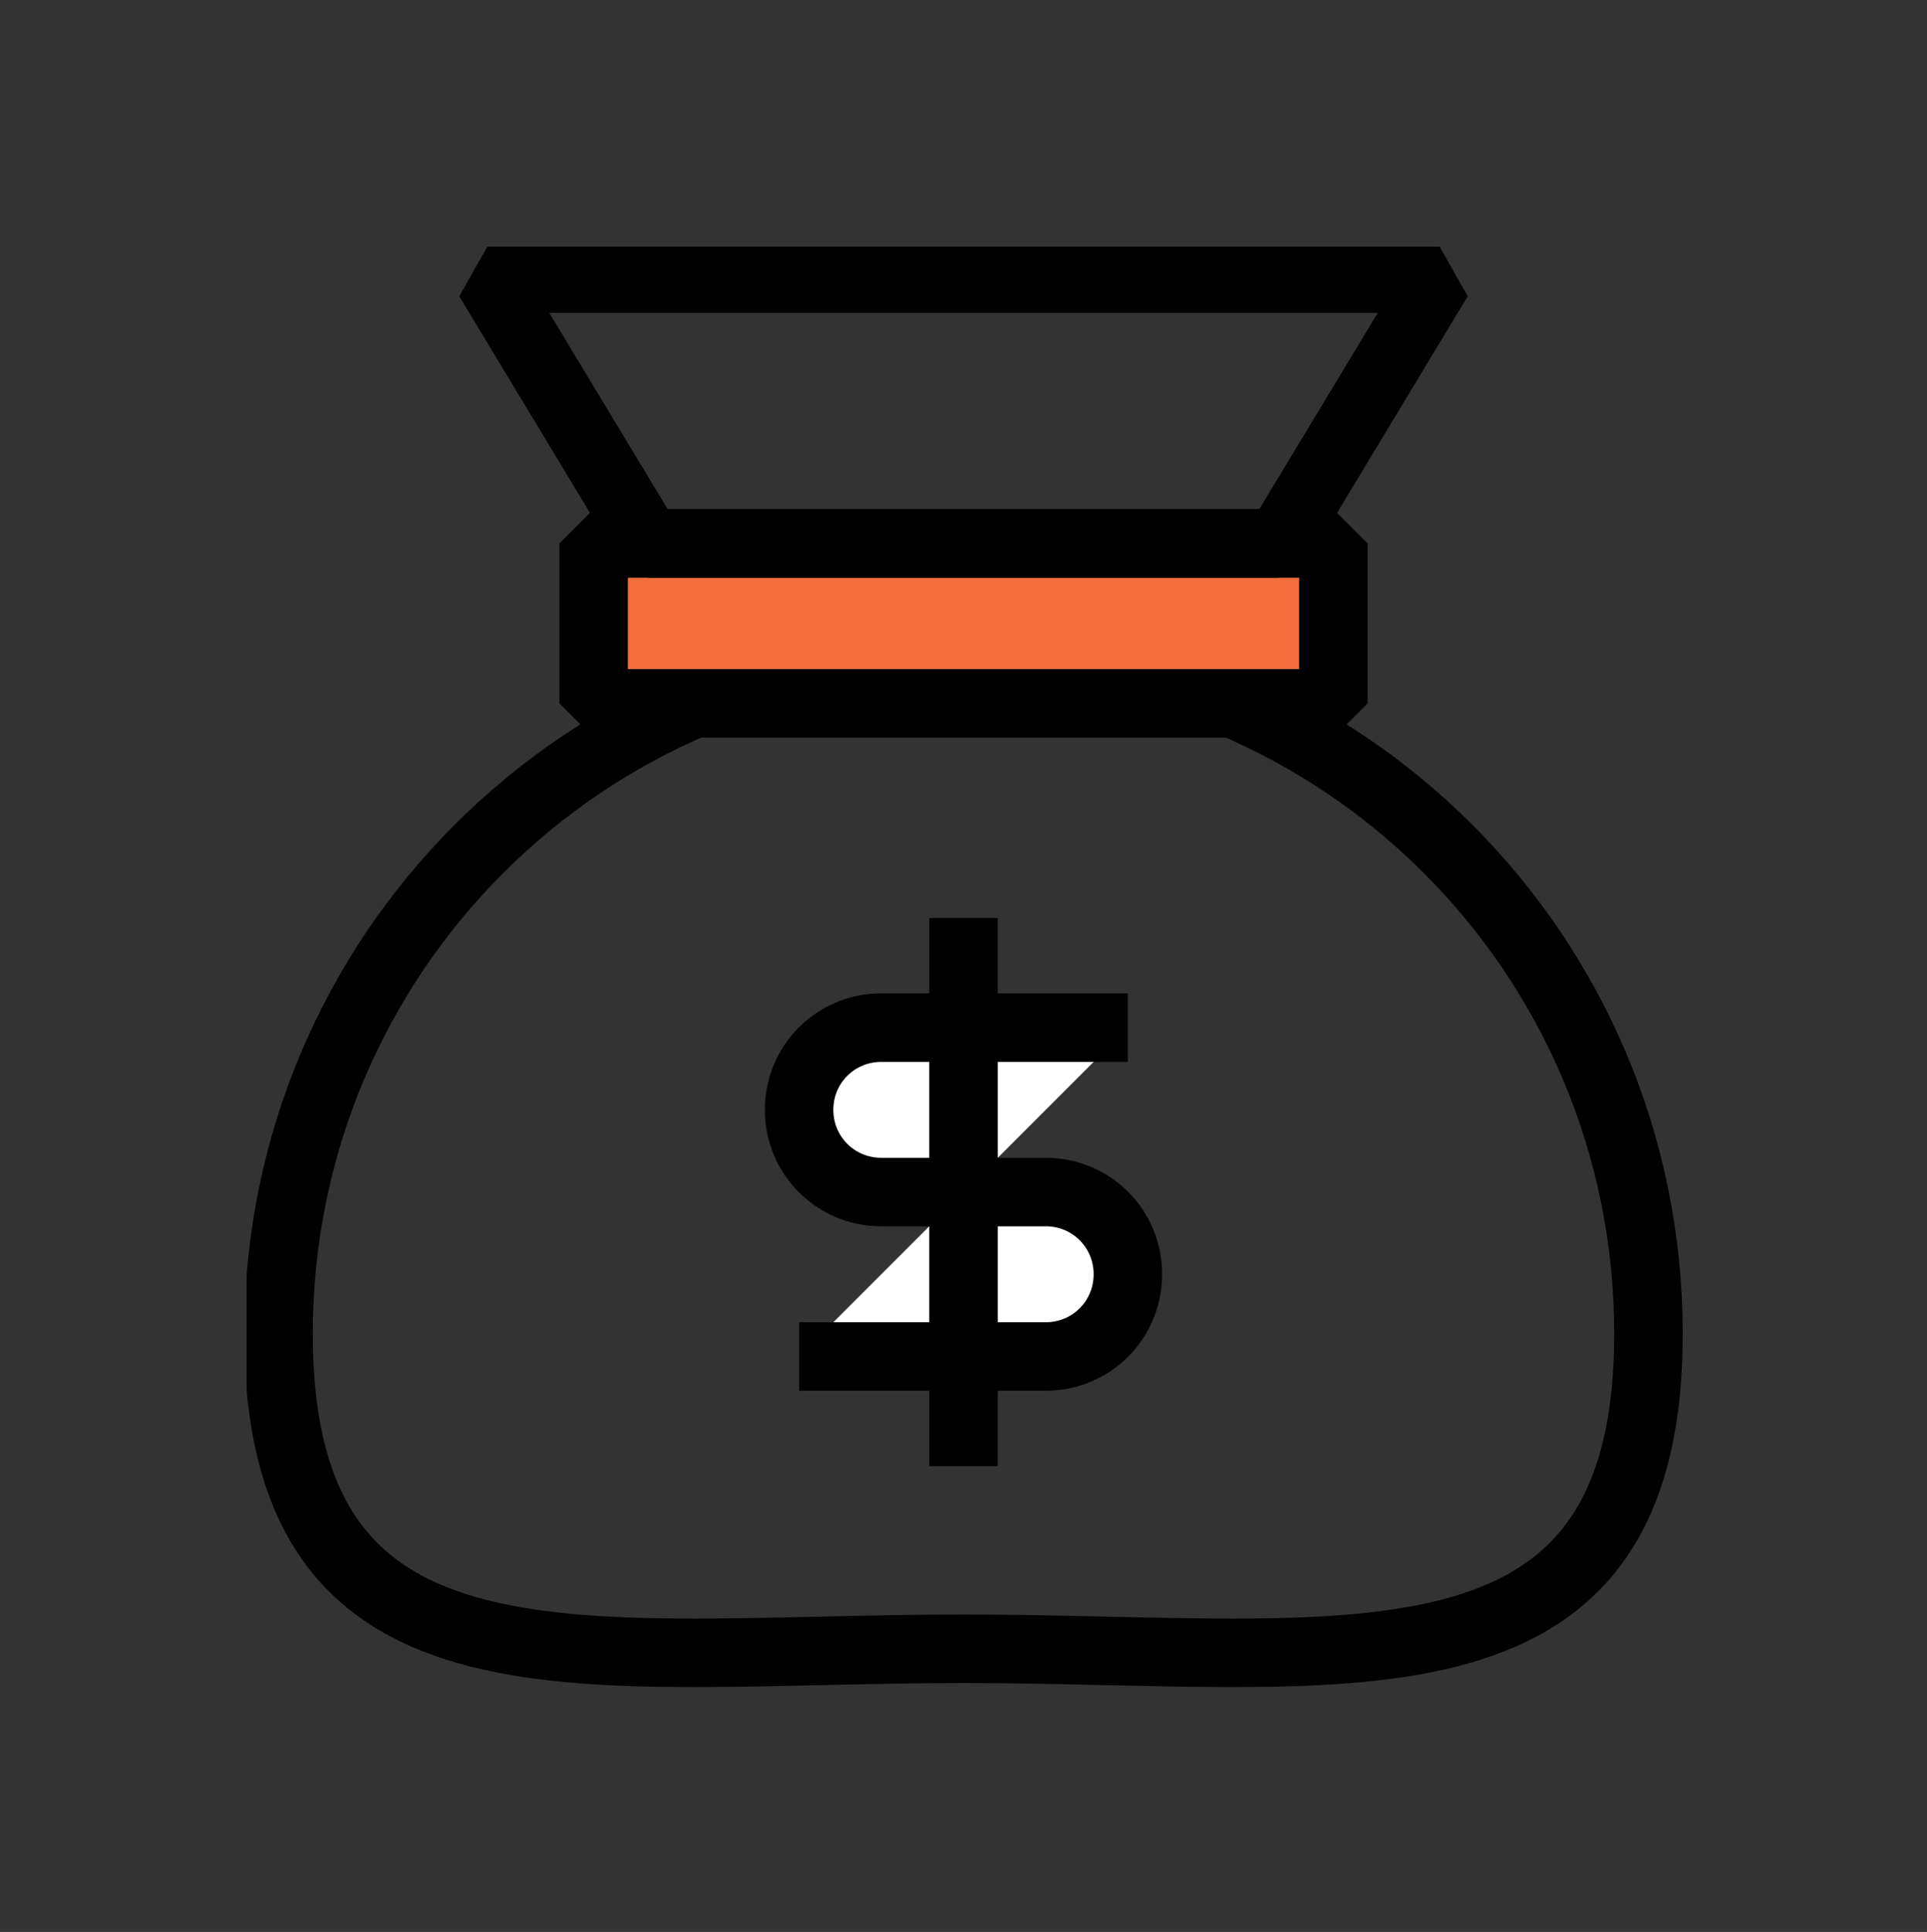
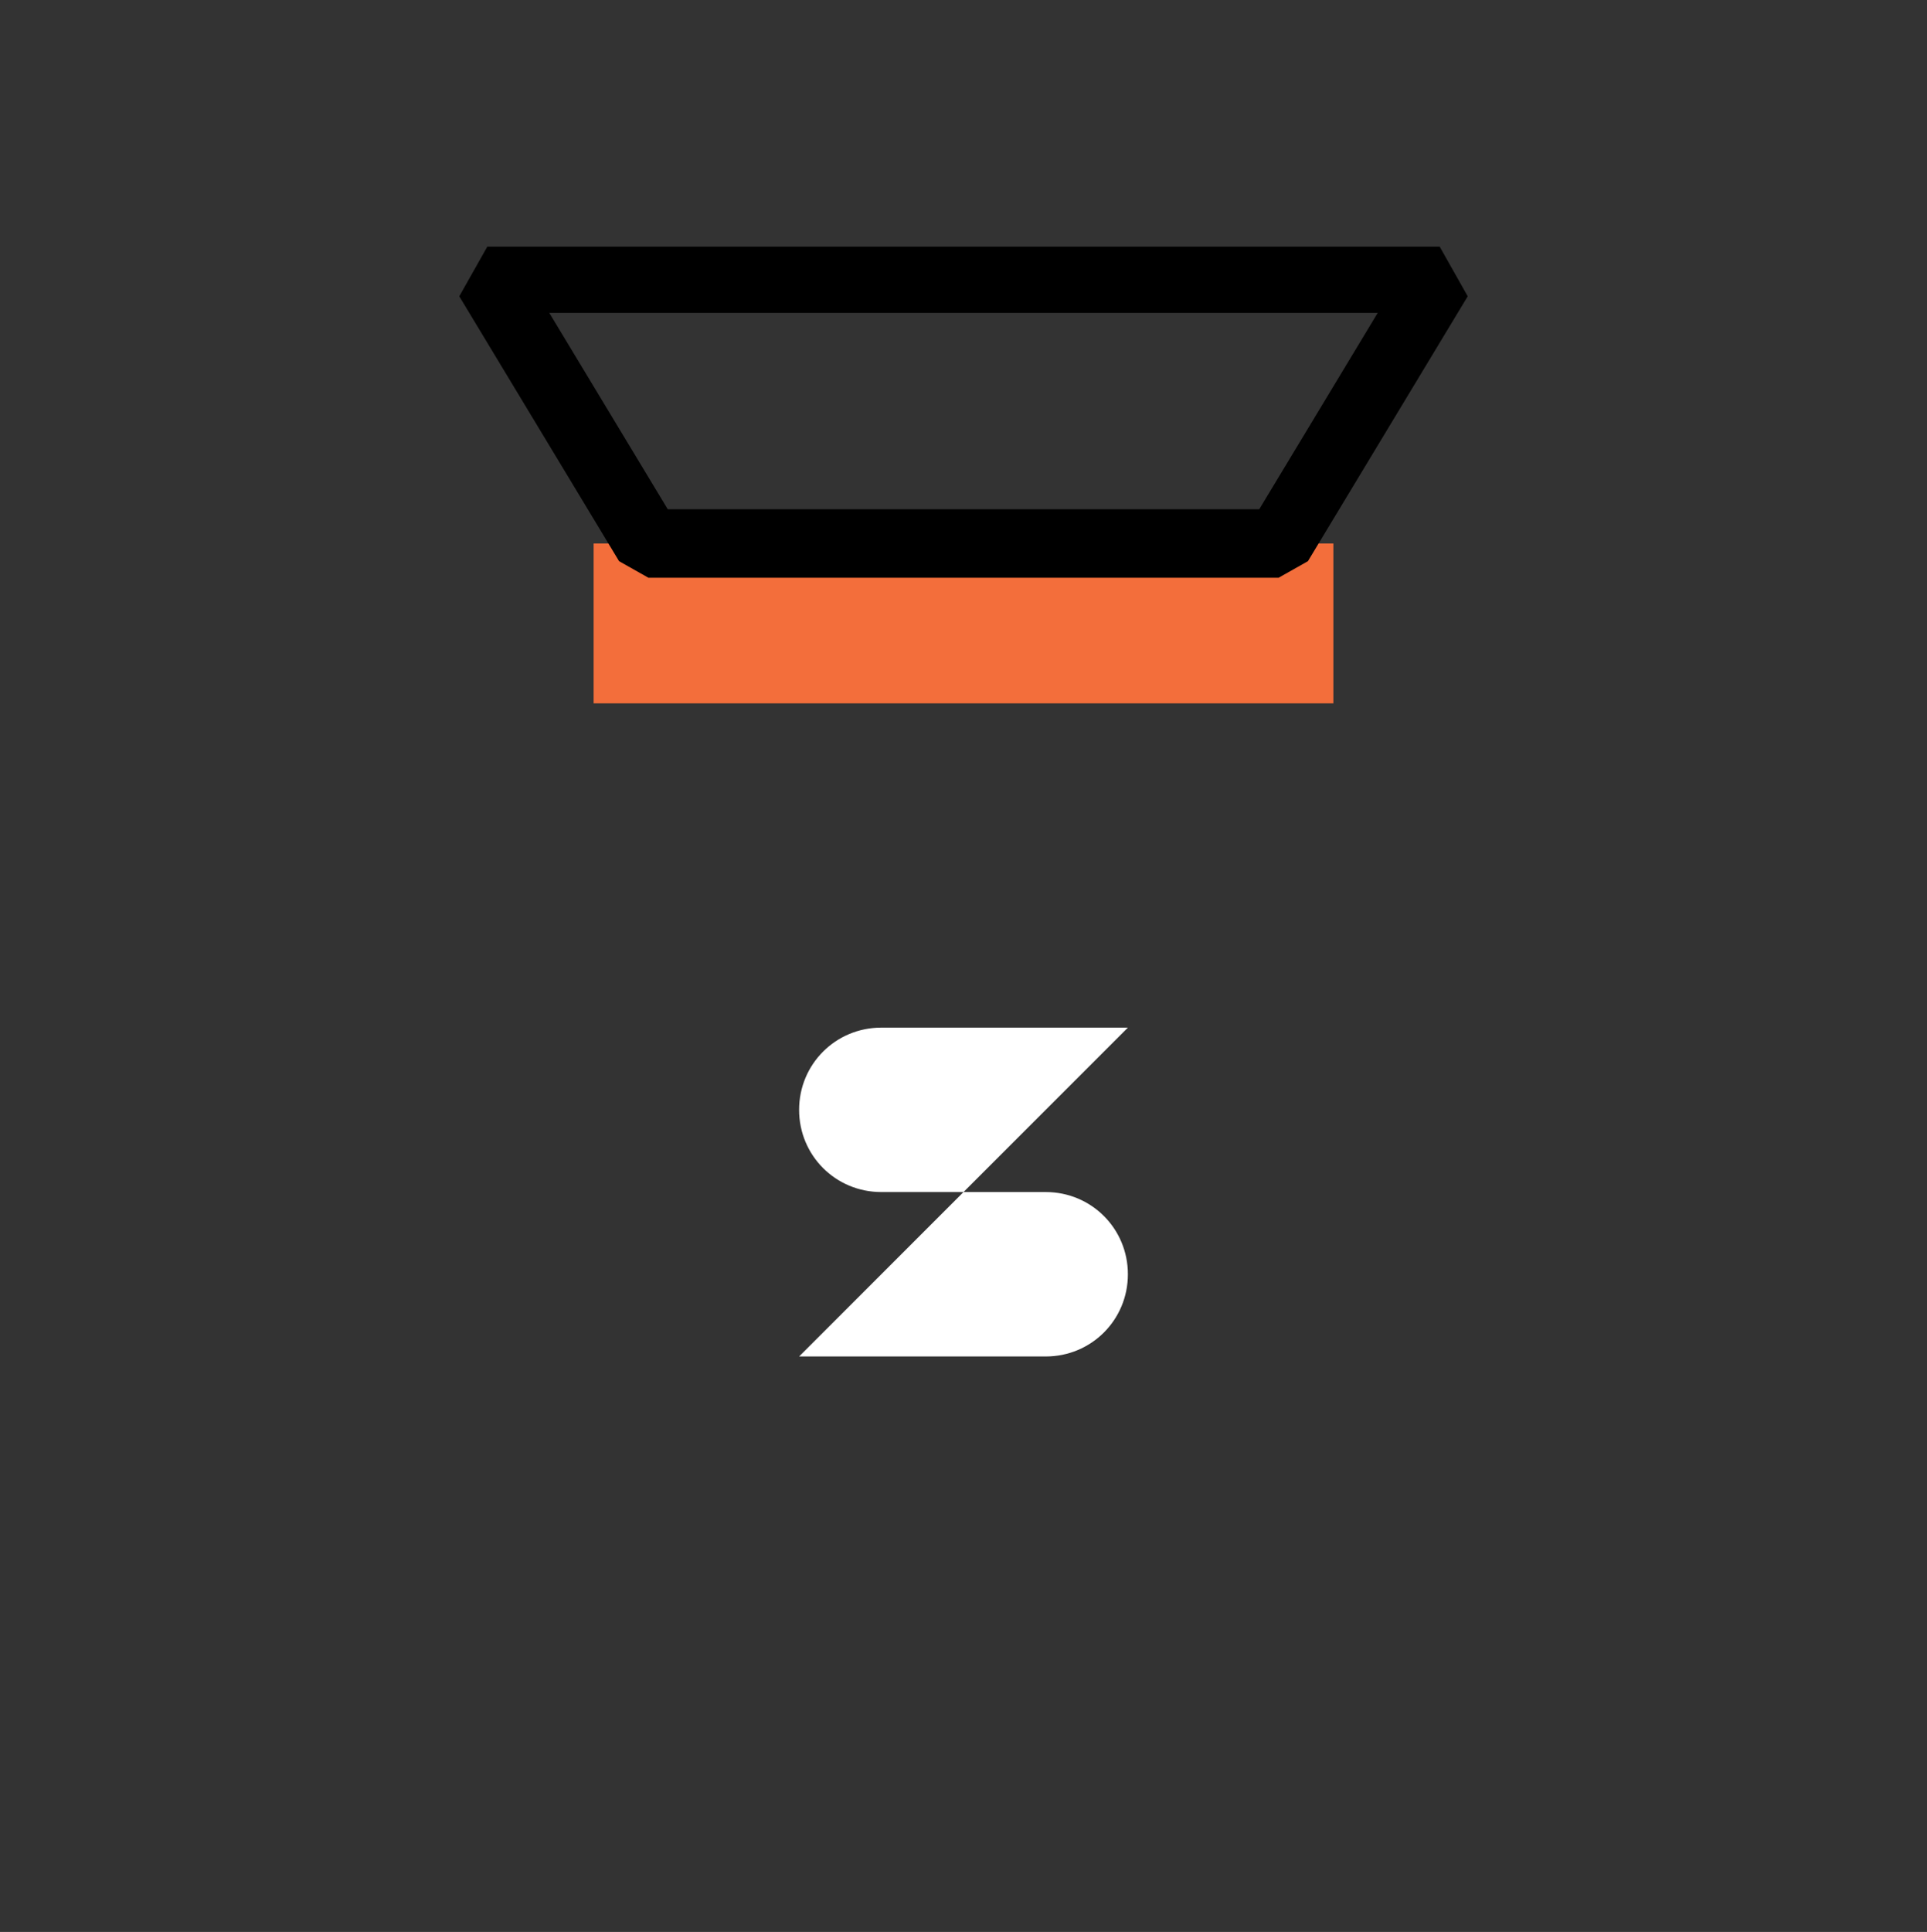
<svg xmlns="http://www.w3.org/2000/svg" xmlns:xlink="http://www.w3.org/1999/xlink" version="1.1" id="레이어_1" x="0px" y="0px" viewBox="0 0 42.2 42.3" style="enable-background:new 0 0 42.2 42.3;" xml:space="preserve">
  <rect x="0" y="0" width="42.2" height="42.3" fill="#333333" stroke="none" />
  <style type="text/css">
	.st0{clip-path:url(#SVGID_2_);fill:none;stroke:#000000;stroke-width:1.5;stroke-linejoin:bevel;stroke-miterlimit:10;}
	.st1{clip-path:url(#SVGID_2_);fill:#F36E3B;}
	.st2{clip-path:url(#SVGID_2_);fill:#FFFFFF;}
</style>
  <g>
    <defs>
      <rect id="SVGID_1_" x="5.4" y="5.4" width="31.5" height="31.6" />
    </defs>
    <clipPath id="SVGID_2_">
      <use xlink:href="#SVGID_1_" style="overflow:visible;" />
    </clipPath>
-     <path class="st0" d="M36.1,29.2c0,8.3-6.7,6.9-15,6.9s-15,1.4-15-6.9s6.7-15,15-15S36.1,20.9,36.1,29.2z" />
    <rect x="13" y="11.9" class="st1" width="16.2" height="3.5" />
-     <rect x="13" y="11.9" class="st0" width="16.2" height="3.5" />
    <polygon class="st0" points="28,11.9 14.2,11.9 10.7,6.1 31.5,6.1  " />
    <path class="st2" d="M24.7,22.5h-5.4c-1,0-1.8,0.8-1.8,1.8s0.8,1.8,1.8,1.8h3.6c1,0,1.8,0.8,1.8,1.8c0,1-0.8,1.8-1.8,1.8h-5.4" />
-     <path class="st0" d="M24.7,22.5h-5.4c-1,0-1.8,0.8-1.8,1.8s0.8,1.8,1.8,1.8h3.6c1,0,1.8,0.8,1.8,1.8c0,1-0.8,1.8-1.8,1.8h-5.4" />
-     <line class="st2" x1="21.1" y1="20.1" x2="21.1" y2="32.1" />
-     <line class="st0" x1="21.1" y1="20.1" x2="21.1" y2="32.1" />
  </g>
</svg>